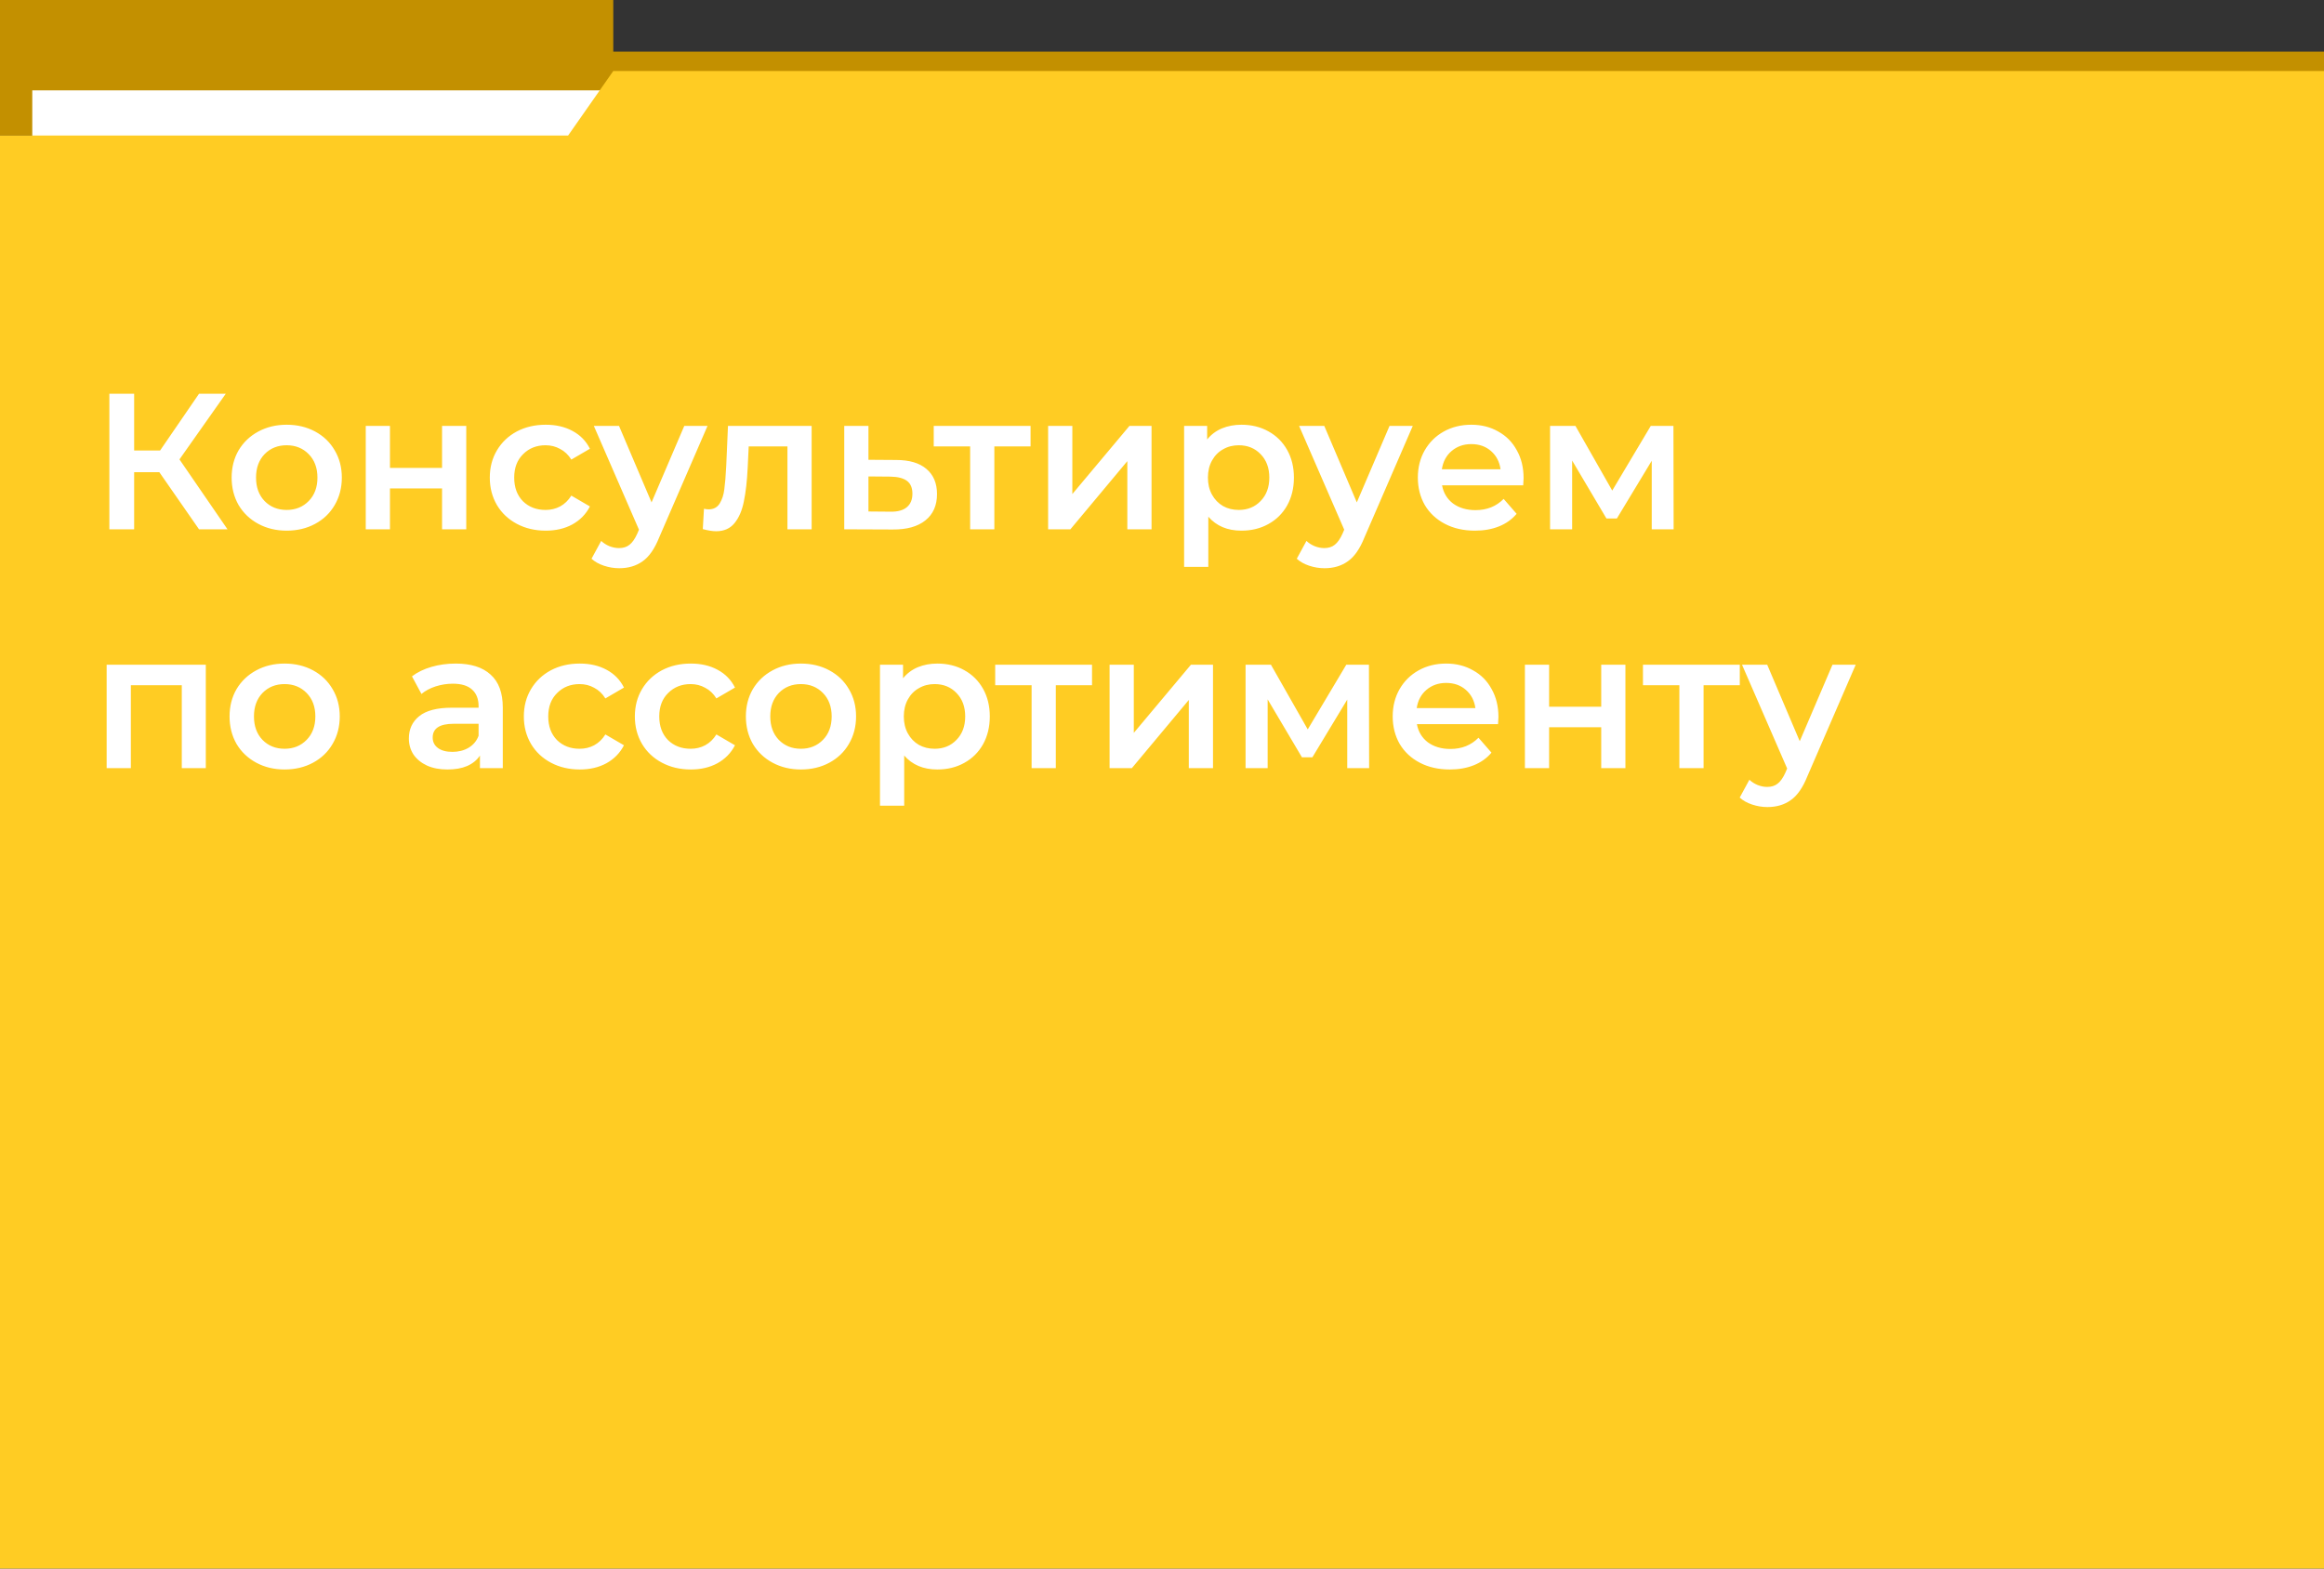
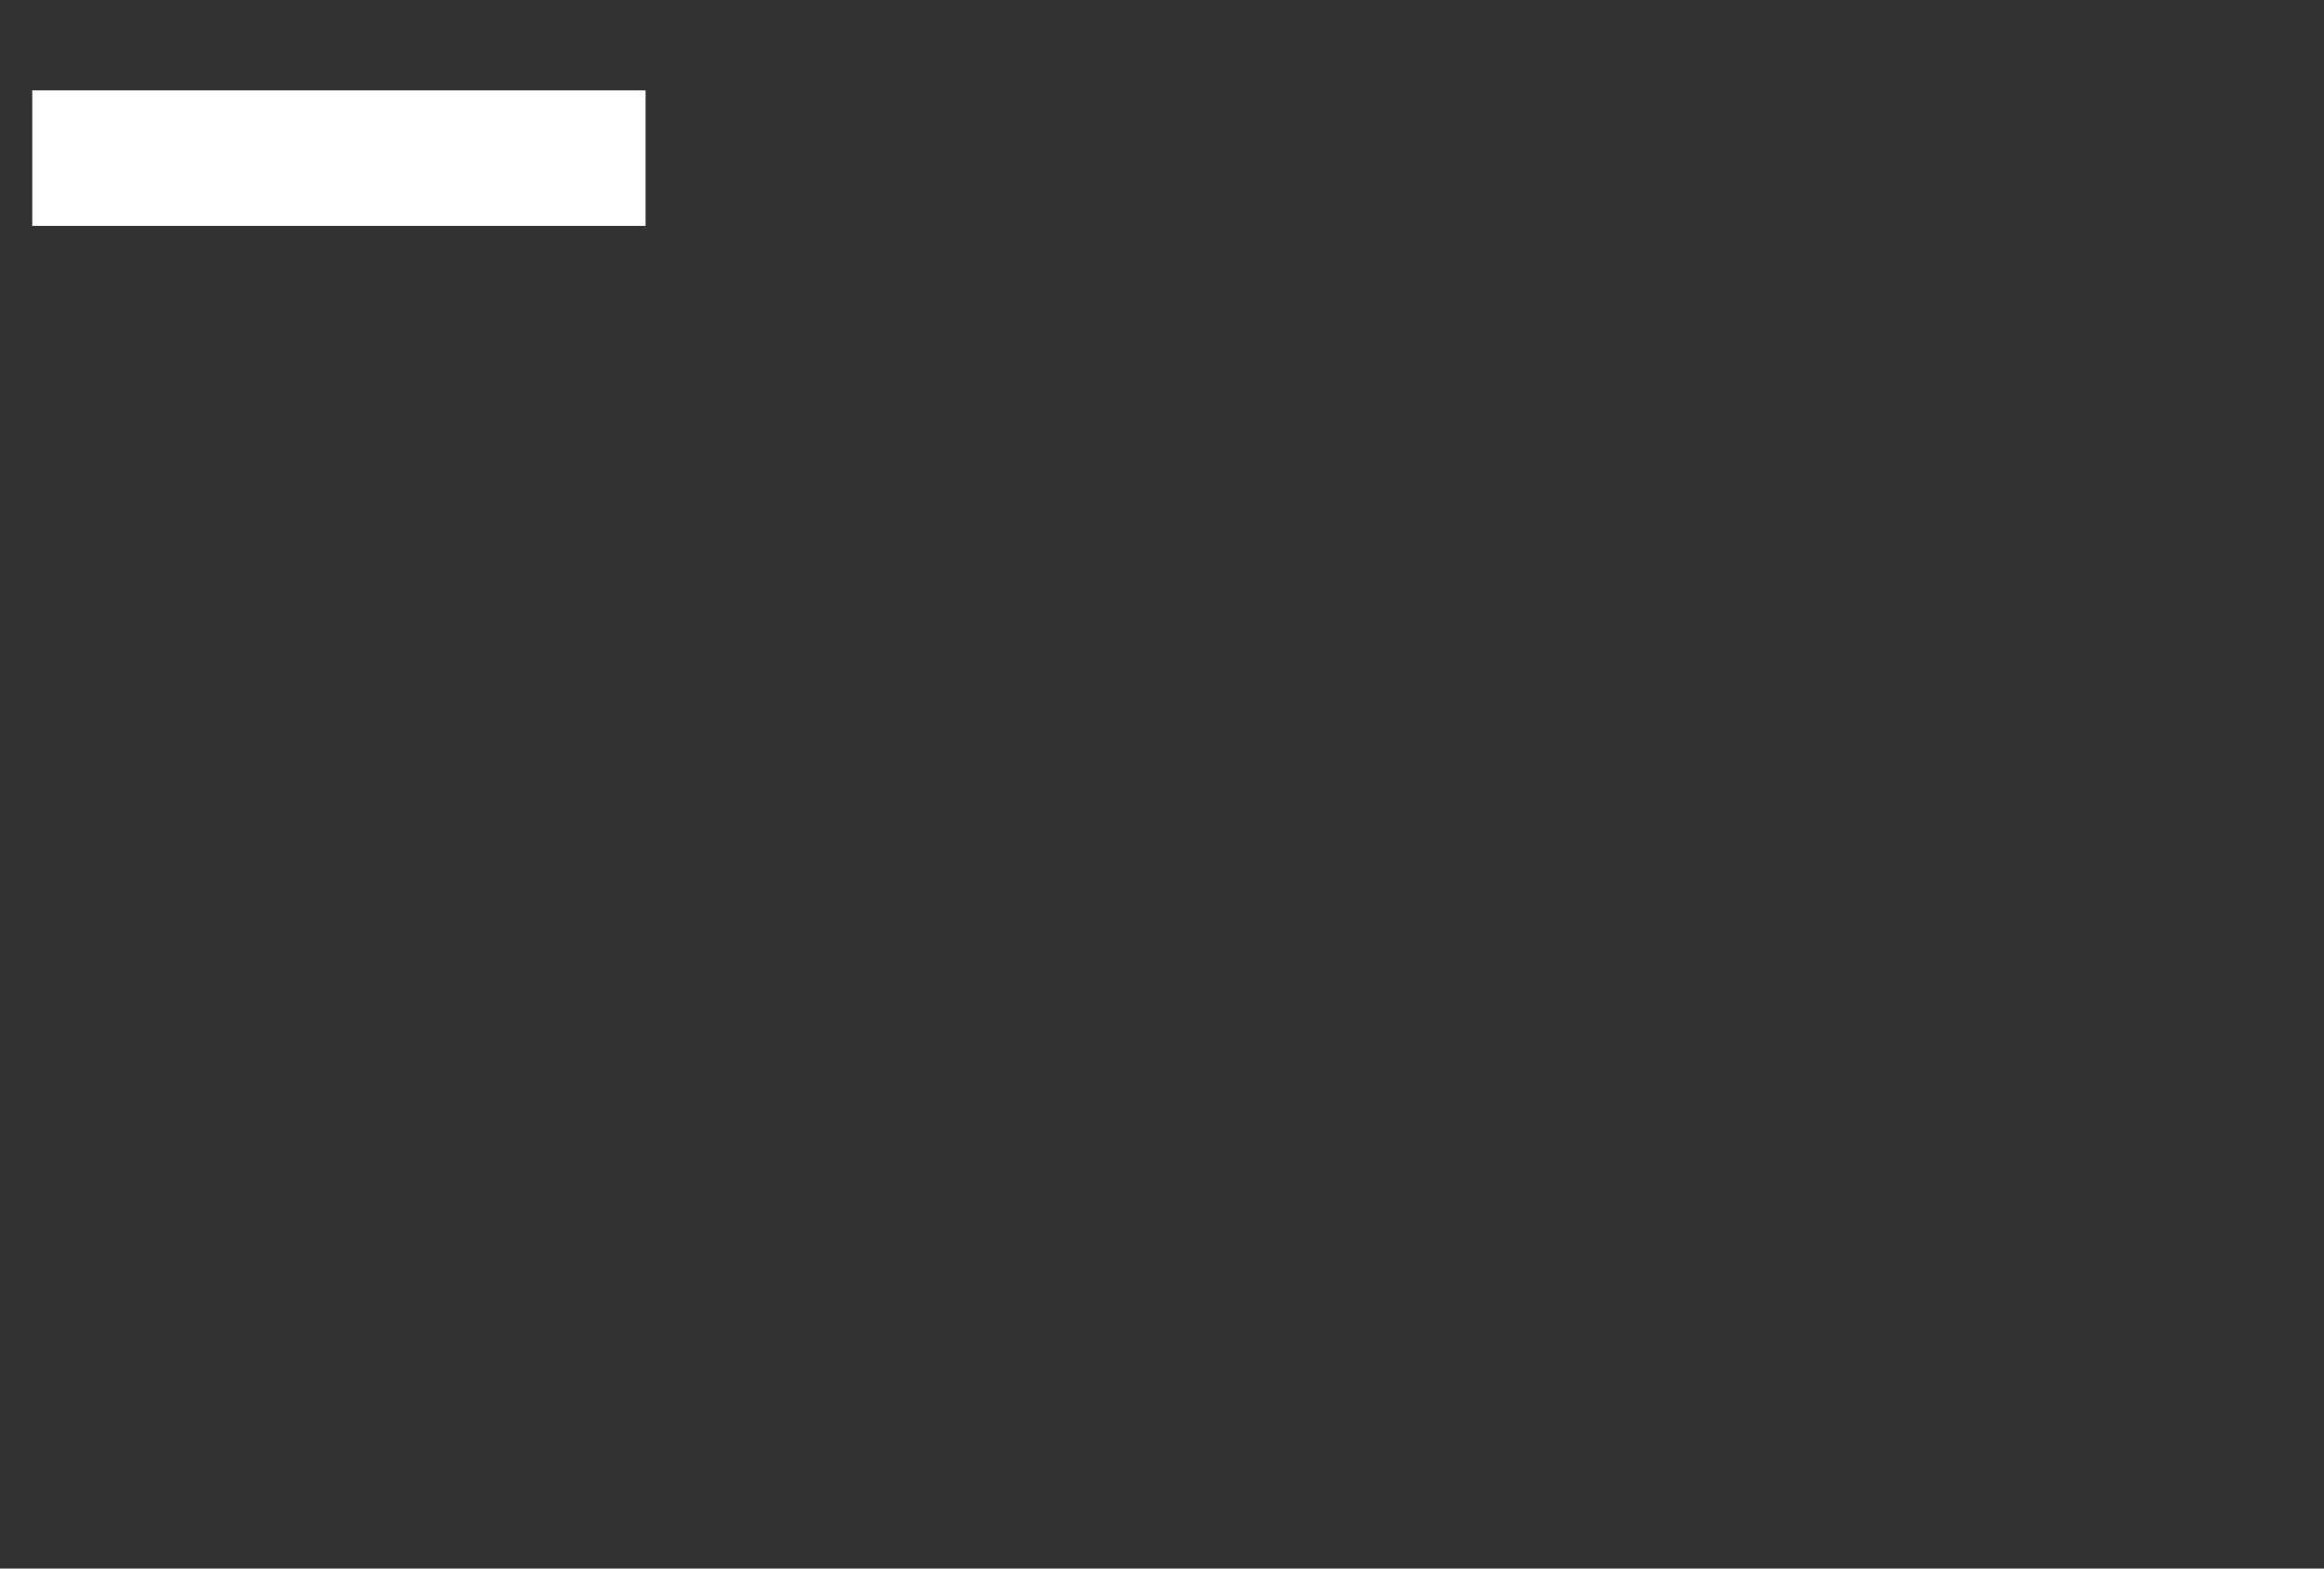
<svg xmlns="http://www.w3.org/2000/svg" width="360" height="243" viewBox="0 0 360 243" fill="none">
  <rect x="0" y="0" width="360" height="243" fill="#333333" stroke="none" />
-   <rect width="95" height="21" fill="#C39000" />
-   <rect x="91" y="8" width="269" height="21" fill="#C39000" />
  <rect x="5" y="14" width="95" height="21" fill="white" />
-   <path d="M360 243H0V21H88L95 11H360V243Z" fill="#FFCC23" />
-   <path d="M24.68 73.15H20.78V82H16.94V61H20.78V69.79H24.8L30.83 61H34.97L27.8 71.17L35.24 82H30.83L24.68 73.15ZM44.402 82.21C42.782 82.21 41.322 81.86 40.022 81.16C38.722 80.46 37.702 79.49 36.962 78.25C36.242 76.99 35.882 75.57 35.882 73.99C35.882 72.41 36.242 71 36.962 69.76C37.702 68.52 38.722 67.55 40.022 66.85C41.322 66.15 42.782 65.8 44.402 65.8C46.042 65.8 47.512 66.15 48.812 66.85C50.112 67.55 51.122 68.52 51.842 69.76C52.582 71 52.952 72.41 52.952 73.99C52.952 75.57 52.582 76.99 51.842 78.25C51.122 79.49 50.112 80.46 48.812 81.16C47.512 81.86 46.042 82.21 44.402 82.21ZM44.402 79C45.782 79 46.922 78.54 47.822 77.62C48.722 76.7 49.172 75.49 49.172 73.99C49.172 72.49 48.722 71.28 47.822 70.36C46.922 69.44 45.782 68.98 44.402 68.98C43.022 68.98 41.882 69.44 40.982 70.36C40.102 71.28 39.662 72.49 39.662 73.99C39.662 75.49 40.102 76.7 40.982 77.62C41.882 78.54 43.022 79 44.402 79ZM56.657 65.98H60.407V72.49H68.477V65.98H72.227V82H68.477V75.67H60.407V82H56.657V65.98ZM84.542 82.21C82.882 82.21 81.392 81.86 80.072 81.16C78.752 80.46 77.722 79.49 76.982 78.25C76.242 76.99 75.872 75.57 75.872 73.99C75.872 72.41 76.242 71 76.982 69.76C77.722 68.52 78.742 67.55 80.042 66.85C81.362 66.15 82.862 65.8 84.542 65.8C86.122 65.8 87.502 66.12 88.682 66.76C89.882 67.4 90.782 68.32 91.382 69.52L88.502 71.2C88.042 70.46 87.462 69.91 86.762 69.55C86.082 69.17 85.332 68.98 84.512 68.98C83.112 68.98 81.952 69.44 81.032 70.36C80.112 71.26 79.652 72.47 79.652 73.99C79.652 75.51 80.102 76.73 81.002 77.65C81.922 78.55 83.092 79 84.512 79C85.332 79 86.082 78.82 86.762 78.46C87.462 78.08 88.042 77.52 88.502 76.78L91.382 78.46C90.762 79.66 89.852 80.59 88.652 81.25C87.472 81.89 86.102 82.21 84.542 82.21ZM109.599 65.98L102.099 83.29C101.399 85.03 100.549 86.25 99.549 86.95C98.549 87.67 97.339 88.03 95.919 88.03C95.119 88.03 94.329 87.9 93.549 87.64C92.769 87.38 92.129 87.02 91.629 86.56L93.129 83.8C93.489 84.14 93.909 84.41 94.389 84.61C94.889 84.81 95.389 84.91 95.889 84.91C96.549 84.91 97.089 84.74 97.509 84.4C97.949 84.06 98.349 83.49 98.709 82.69L98.979 82.06L91.989 65.98H95.889L100.929 77.83L105.999 65.98H109.599ZM125.728 65.98V82H121.978V69.16H115.978L115.828 72.34C115.728 74.46 115.528 76.24 115.228 77.68C114.948 79.1 114.458 80.23 113.758 81.07C113.078 81.89 112.138 82.3 110.938 82.3C110.378 82.3 109.688 82.19 108.868 81.97L109.048 78.82C109.328 78.88 109.568 78.91 109.768 78.91C110.528 78.91 111.098 78.61 111.478 78.01C111.858 77.39 112.098 76.66 112.198 75.82C112.318 74.96 112.418 73.74 112.498 72.16L112.768 65.98H125.728ZM138.818 71.26C140.858 71.26 142.418 71.72 143.498 72.64C144.598 73.56 145.148 74.86 145.148 76.54C145.148 78.3 144.548 79.66 143.348 80.62C142.148 81.58 140.458 82.05 138.278 82.03L130.778 82V65.98H134.528V71.23L138.818 71.26ZM137.948 79.27C139.048 79.29 139.888 79.06 140.468 78.58C141.048 78.1 141.338 77.4 141.338 76.48C141.338 75.58 141.058 74.92 140.498 74.5C139.938 74.08 139.088 73.86 137.948 73.84L134.528 73.81V79.24L137.948 79.27ZM159.64 69.16H154.03V82H150.28V69.16H144.64V65.98H159.64V69.16ZM162.36 65.98H166.11V76.54L174.96 65.98H178.38V82H174.63V71.44L165.81 82H162.36V65.98ZM192.304 65.8C193.864 65.8 195.254 66.14 196.474 66.82C197.714 67.5 198.684 68.46 199.384 69.7C200.084 70.94 200.434 72.37 200.434 73.99C200.434 75.61 200.084 77.05 199.384 78.31C198.684 79.55 197.714 80.51 196.474 81.19C195.254 81.87 193.864 82.21 192.304 82.21C190.144 82.21 188.434 81.49 187.174 80.05V87.82H183.424V65.98H186.994V68.08C187.614 67.32 188.374 66.75 189.274 66.37C190.194 65.99 191.204 65.8 192.304 65.8ZM191.884 79C193.264 79 194.394 78.54 195.274 77.62C196.174 76.7 196.624 75.49 196.624 73.99C196.624 72.49 196.174 71.28 195.274 70.36C194.394 69.44 193.264 68.98 191.884 68.98C190.984 68.98 190.174 69.19 189.454 69.61C188.734 70.01 188.164 70.59 187.744 71.35C187.324 72.11 187.114 72.99 187.114 73.99C187.114 74.99 187.324 75.87 187.744 76.63C188.164 77.39 188.734 77.98 189.454 78.4C190.174 78.8 190.984 79 191.884 79ZM218.847 65.98L211.347 83.29C210.647 85.03 209.797 86.25 208.797 86.95C207.797 87.67 206.587 88.03 205.167 88.03C204.367 88.03 203.577 87.9 202.797 87.64C202.017 87.38 201.377 87.02 200.877 86.56L202.377 83.8C202.737 84.14 203.157 84.41 203.637 84.61C204.137 84.81 204.637 84.91 205.137 84.91C205.797 84.91 206.337 84.74 206.757 84.4C207.197 84.06 207.597 83.49 207.957 82.69L208.227 82.06L201.237 65.98H205.137L210.177 77.83L215.247 65.98H218.847ZM236.012 74.08C236.012 74.34 235.992 74.71 235.952 75.19H223.382C223.602 76.37 224.172 77.31 225.092 78.01C226.032 78.69 227.192 79.03 228.572 79.03C230.332 79.03 231.782 78.45 232.922 77.29L234.932 79.6C234.212 80.46 233.302 81.11 232.202 81.55C231.102 81.99 229.862 82.21 228.482 82.21C226.722 82.21 225.172 81.86 223.832 81.16C222.492 80.46 221.452 79.49 220.712 78.25C219.992 76.99 219.632 75.57 219.632 73.99C219.632 72.43 219.982 71.03 220.682 69.79C221.402 68.53 222.392 67.55 223.652 66.85C224.912 66.15 226.332 65.8 227.912 65.8C229.472 65.8 230.862 66.15 232.082 66.85C233.322 67.53 234.282 68.5 234.962 69.76C235.662 71 236.012 72.44 236.012 74.08ZM227.912 68.8C226.712 68.8 225.692 69.16 224.852 69.88C224.032 70.58 223.532 71.52 223.352 72.7H232.442C232.282 71.54 231.792 70.6 230.972 69.88C230.152 69.16 229.132 68.8 227.912 68.8ZM255.864 82V71.38L250.464 80.32H248.844L243.534 71.35V82H240.114V65.98H244.044L249.744 76L255.714 65.98H259.224L259.254 82H255.864ZM31.88 102.98V119H28.16V106.16H20.27V119H16.52V102.98H31.88ZM44.08 119.21C42.46 119.21 41 118.86 39.7 118.16C38.4 117.46 37.38 116.49 36.64 115.25C35.92 113.99 35.56 112.57 35.56 110.99C35.56 109.41 35.92 108 36.64 106.76C37.38 105.52 38.4 104.55 39.7 103.85C41 103.15 42.46 102.8 44.08 102.8C45.72 102.8 47.19 103.15 48.49 103.85C49.79 104.55 50.8 105.52 51.52 106.76C52.26 108 52.63 109.41 52.63 110.99C52.63 112.57 52.26 113.99 51.52 115.25C50.8 116.49 49.79 117.46 48.49 118.16C47.19 118.86 45.72 119.21 44.08 119.21ZM44.08 116C45.46 116 46.6 115.54 47.5 114.62C48.4 113.7 48.85 112.49 48.85 110.99C48.85 109.49 48.4 108.28 47.5 107.36C46.6 106.44 45.46 105.98 44.08 105.98C42.7 105.98 41.56 106.44 40.66 107.36C39.78 108.28 39.34 109.49 39.34 110.99C39.34 112.49 39.78 113.7 40.66 114.62C41.56 115.54 42.7 116 44.08 116ZM70.596 102.8C72.956 102.8 74.755 103.37 75.996 104.51C77.255 105.63 77.885 107.33 77.885 109.61V119H74.346V117.05C73.885 117.75 73.225 118.29 72.365 118.67C71.525 119.03 70.505 119.21 69.305 119.21C68.106 119.21 67.055 119.01 66.156 118.61C65.255 118.19 64.555 117.62 64.055 116.9C63.575 116.16 63.336 115.33 63.336 114.41C63.336 112.97 63.865 111.82 64.925 110.96C66.005 110.08 67.695 109.64 69.996 109.64H74.135V109.4C74.135 108.28 73.796 107.42 73.115 106.82C72.456 106.22 71.466 105.92 70.145 105.92C69.246 105.92 68.356 106.06 67.475 106.34C66.615 106.62 65.885 107.01 65.285 107.51L63.816 104.78C64.656 104.14 65.665 103.65 66.846 103.31C68.025 102.97 69.275 102.8 70.596 102.8ZM70.085 116.48C71.025 116.48 71.856 116.27 72.576 115.85C73.316 115.41 73.835 114.79 74.135 113.99V112.13H70.266C68.106 112.13 67.025 112.84 67.025 114.26C67.025 114.94 67.296 115.48 67.835 115.88C68.376 116.28 69.126 116.48 70.085 116.48ZM89.816 119.21C88.156 119.21 86.666 118.86 85.346 118.16C84.026 117.46 82.996 116.49 82.256 115.25C81.516 113.99 81.146 112.57 81.146 110.99C81.146 109.41 81.516 108 82.256 106.76C82.996 105.52 84.016 104.55 85.316 103.85C86.636 103.15 88.136 102.8 89.816 102.8C91.396 102.8 92.776 103.12 93.956 103.76C95.156 104.4 96.056 105.32 96.656 106.52L93.776 108.2C93.316 107.46 92.736 106.91 92.036 106.55C91.356 106.17 90.606 105.98 89.786 105.98C88.386 105.98 87.226 106.44 86.306 107.36C85.386 108.26 84.926 109.47 84.926 110.99C84.926 112.51 85.376 113.73 86.276 114.65C87.196 115.55 88.366 116 89.786 116C90.606 116 91.356 115.82 92.036 115.46C92.736 115.08 93.316 114.52 93.776 113.78L96.656 115.46C96.036 116.66 95.126 117.59 93.926 118.25C92.746 118.89 91.376 119.21 89.816 119.21ZM107.013 119.21C105.353 119.21 103.863 118.86 102.543 118.16C101.223 117.46 100.193 116.49 99.453 115.25C98.713 113.99 98.343 112.57 98.343 110.99C98.343 109.41 98.713 108 99.453 106.76C100.193 105.52 101.213 104.55 102.513 103.85C103.833 103.15 105.333 102.8 107.013 102.8C108.593 102.8 109.973 103.12 111.153 103.76C112.353 104.4 113.253 105.32 113.853 106.52L110.973 108.2C110.513 107.46 109.933 106.91 109.233 106.55C108.553 106.17 107.803 105.98 106.983 105.98C105.583 105.98 104.423 106.44 103.503 107.36C102.583 108.26 102.123 109.47 102.123 110.99C102.123 112.51 102.573 113.73 103.473 114.65C104.393 115.55 105.563 116 106.983 116C107.803 116 108.553 115.82 109.233 115.46C109.933 115.08 110.513 114.52 110.973 113.78L113.853 115.46C113.233 116.66 112.323 117.59 111.123 118.25C109.943 118.89 108.573 119.21 107.013 119.21ZM124.06 119.21C122.44 119.21 120.98 118.86 119.68 118.16C118.38 117.46 117.36 116.49 116.62 115.25C115.9 113.99 115.54 112.57 115.54 110.99C115.54 109.41 115.9 108 116.62 106.76C117.36 105.52 118.38 104.55 119.68 103.85C120.98 103.15 122.44 102.8 124.06 102.8C125.7 102.8 127.17 103.15 128.47 103.85C129.77 104.55 130.78 105.52 131.5 106.76C132.24 108 132.61 109.41 132.61 110.99C132.61 112.57 132.24 113.99 131.5 115.25C130.78 116.49 129.77 117.46 128.47 118.16C127.17 118.86 125.7 119.21 124.06 119.21ZM124.06 116C125.44 116 126.58 115.54 127.48 114.62C128.38 113.7 128.83 112.49 128.83 110.99C128.83 109.49 128.38 108.28 127.48 107.36C126.58 106.44 125.44 105.98 124.06 105.98C122.68 105.98 121.54 106.44 120.64 107.36C119.76 108.28 119.32 109.49 119.32 110.99C119.32 112.49 119.76 113.7 120.64 114.62C121.54 115.54 122.68 116 124.06 116ZM145.195 102.8C146.755 102.8 148.145 103.14 149.365 103.82C150.605 104.5 151.575 105.46 152.275 106.7C152.975 107.94 153.325 109.37 153.325 110.99C153.325 112.61 152.975 114.05 152.275 115.31C151.575 116.55 150.605 117.51 149.365 118.19C148.145 118.87 146.755 119.21 145.195 119.21C143.035 119.21 141.325 118.49 140.065 117.05V124.82H136.315V102.98H139.885V105.08C140.505 104.32 141.265 103.75 142.165 103.37C143.085 102.99 144.095 102.8 145.195 102.8ZM144.775 116C146.155 116 147.285 115.54 148.165 114.62C149.065 113.7 149.515 112.49 149.515 110.99C149.515 109.49 149.065 108.28 148.165 107.36C147.285 106.44 146.155 105.98 144.775 105.98C143.875 105.98 143.065 106.19 142.345 106.61C141.625 107.01 141.055 107.59 140.635 108.35C140.215 109.11 140.005 109.99 140.005 110.99C140.005 111.99 140.215 112.87 140.635 113.63C141.055 114.39 141.625 114.98 142.345 115.4C143.065 115.8 143.875 116 144.775 116ZM169.161 106.16H163.551V119H159.801V106.16H154.161V102.98H169.161V106.16ZM171.881 102.98H175.631V113.54L184.481 102.98H187.901V119H184.151V108.44L175.331 119H171.881V102.98ZM208.696 119V108.38L203.296 117.32H201.676L196.366 108.35V119H192.946V102.98H196.876L202.576 113L208.546 102.98H212.056L212.086 119H208.696ZM232.116 111.08C232.116 111.34 232.096 111.71 232.056 112.19H219.486C219.706 113.37 220.276 114.31 221.196 115.01C222.136 115.69 223.296 116.03 224.676 116.03C226.436 116.03 227.886 115.45 229.026 114.29L231.036 116.6C230.316 117.46 229.406 118.11 228.306 118.55C227.206 118.99 225.966 119.21 224.586 119.21C222.826 119.21 221.276 118.86 219.936 118.16C218.596 117.46 217.556 116.49 216.816 115.25C216.096 113.99 215.736 112.57 215.736 110.99C215.736 109.43 216.086 108.03 216.786 106.79C217.506 105.53 218.496 104.55 219.756 103.85C221.016 103.15 222.436 102.8 224.016 102.8C225.576 102.8 226.966 103.15 228.186 103.85C229.426 104.53 230.386 105.5 231.066 106.76C231.766 108 232.116 109.44 232.116 111.08ZM224.016 105.8C222.816 105.8 221.796 106.16 220.956 106.88C220.136 107.58 219.636 108.52 219.456 109.7H228.546C228.386 108.54 227.896 107.6 227.076 106.88C226.256 106.16 225.236 105.8 224.016 105.8ZM236.217 102.98H239.967V109.49H248.037V102.98H251.787V119H248.037V112.67H239.967V119H236.217V102.98ZM269.503 106.16H263.893V119H260.143V106.16H254.503V102.98H269.503V106.16ZM287.46 102.98L279.96 120.29C279.26 122.03 278.41 123.25 277.41 123.95C276.41 124.67 275.2 125.03 273.78 125.03C272.98 125.03 272.19 124.9 271.41 124.64C270.63 124.38 269.99 124.02 269.49 123.56L270.99 120.8C271.35 121.14 271.77 121.41 272.25 121.61C272.75 121.81 273.25 121.91 273.75 121.91C274.41 121.91 274.95 121.74 275.37 121.4C275.81 121.06 276.21 120.49 276.57 119.69L276.84 119.06L269.85 102.98H273.75L278.79 114.83L283.86 102.98H287.46Z" fill="white" />
</svg>